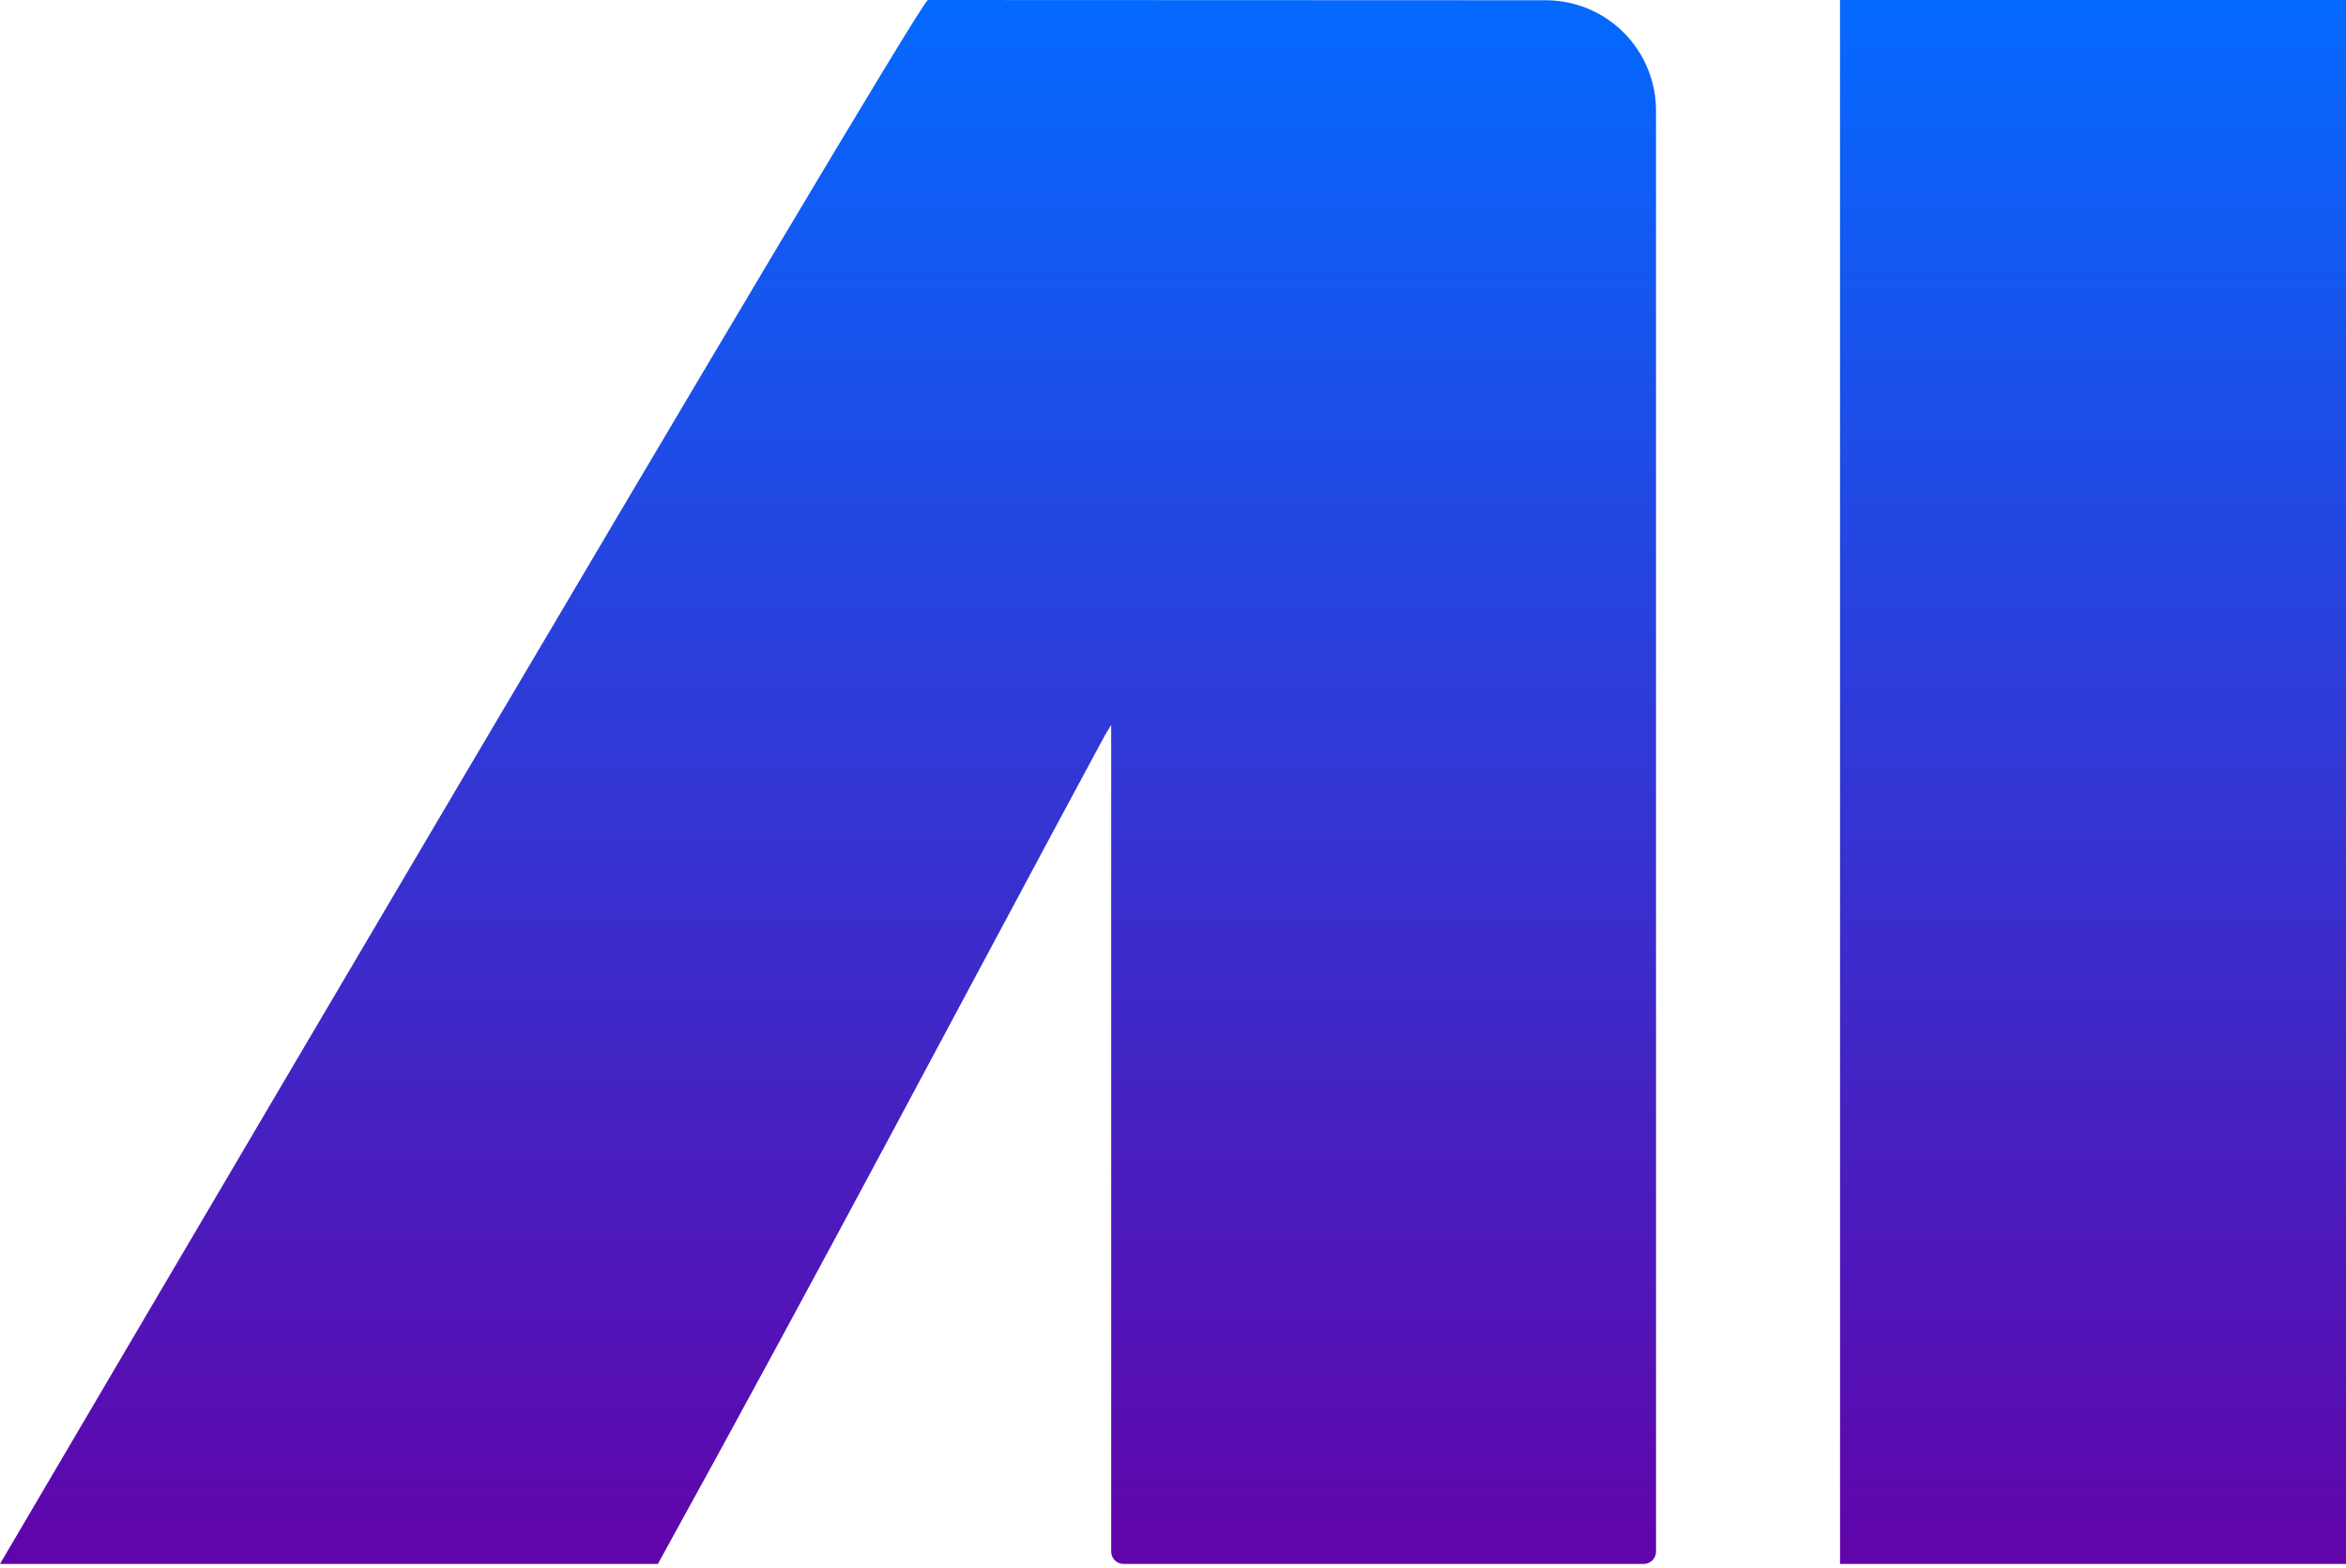
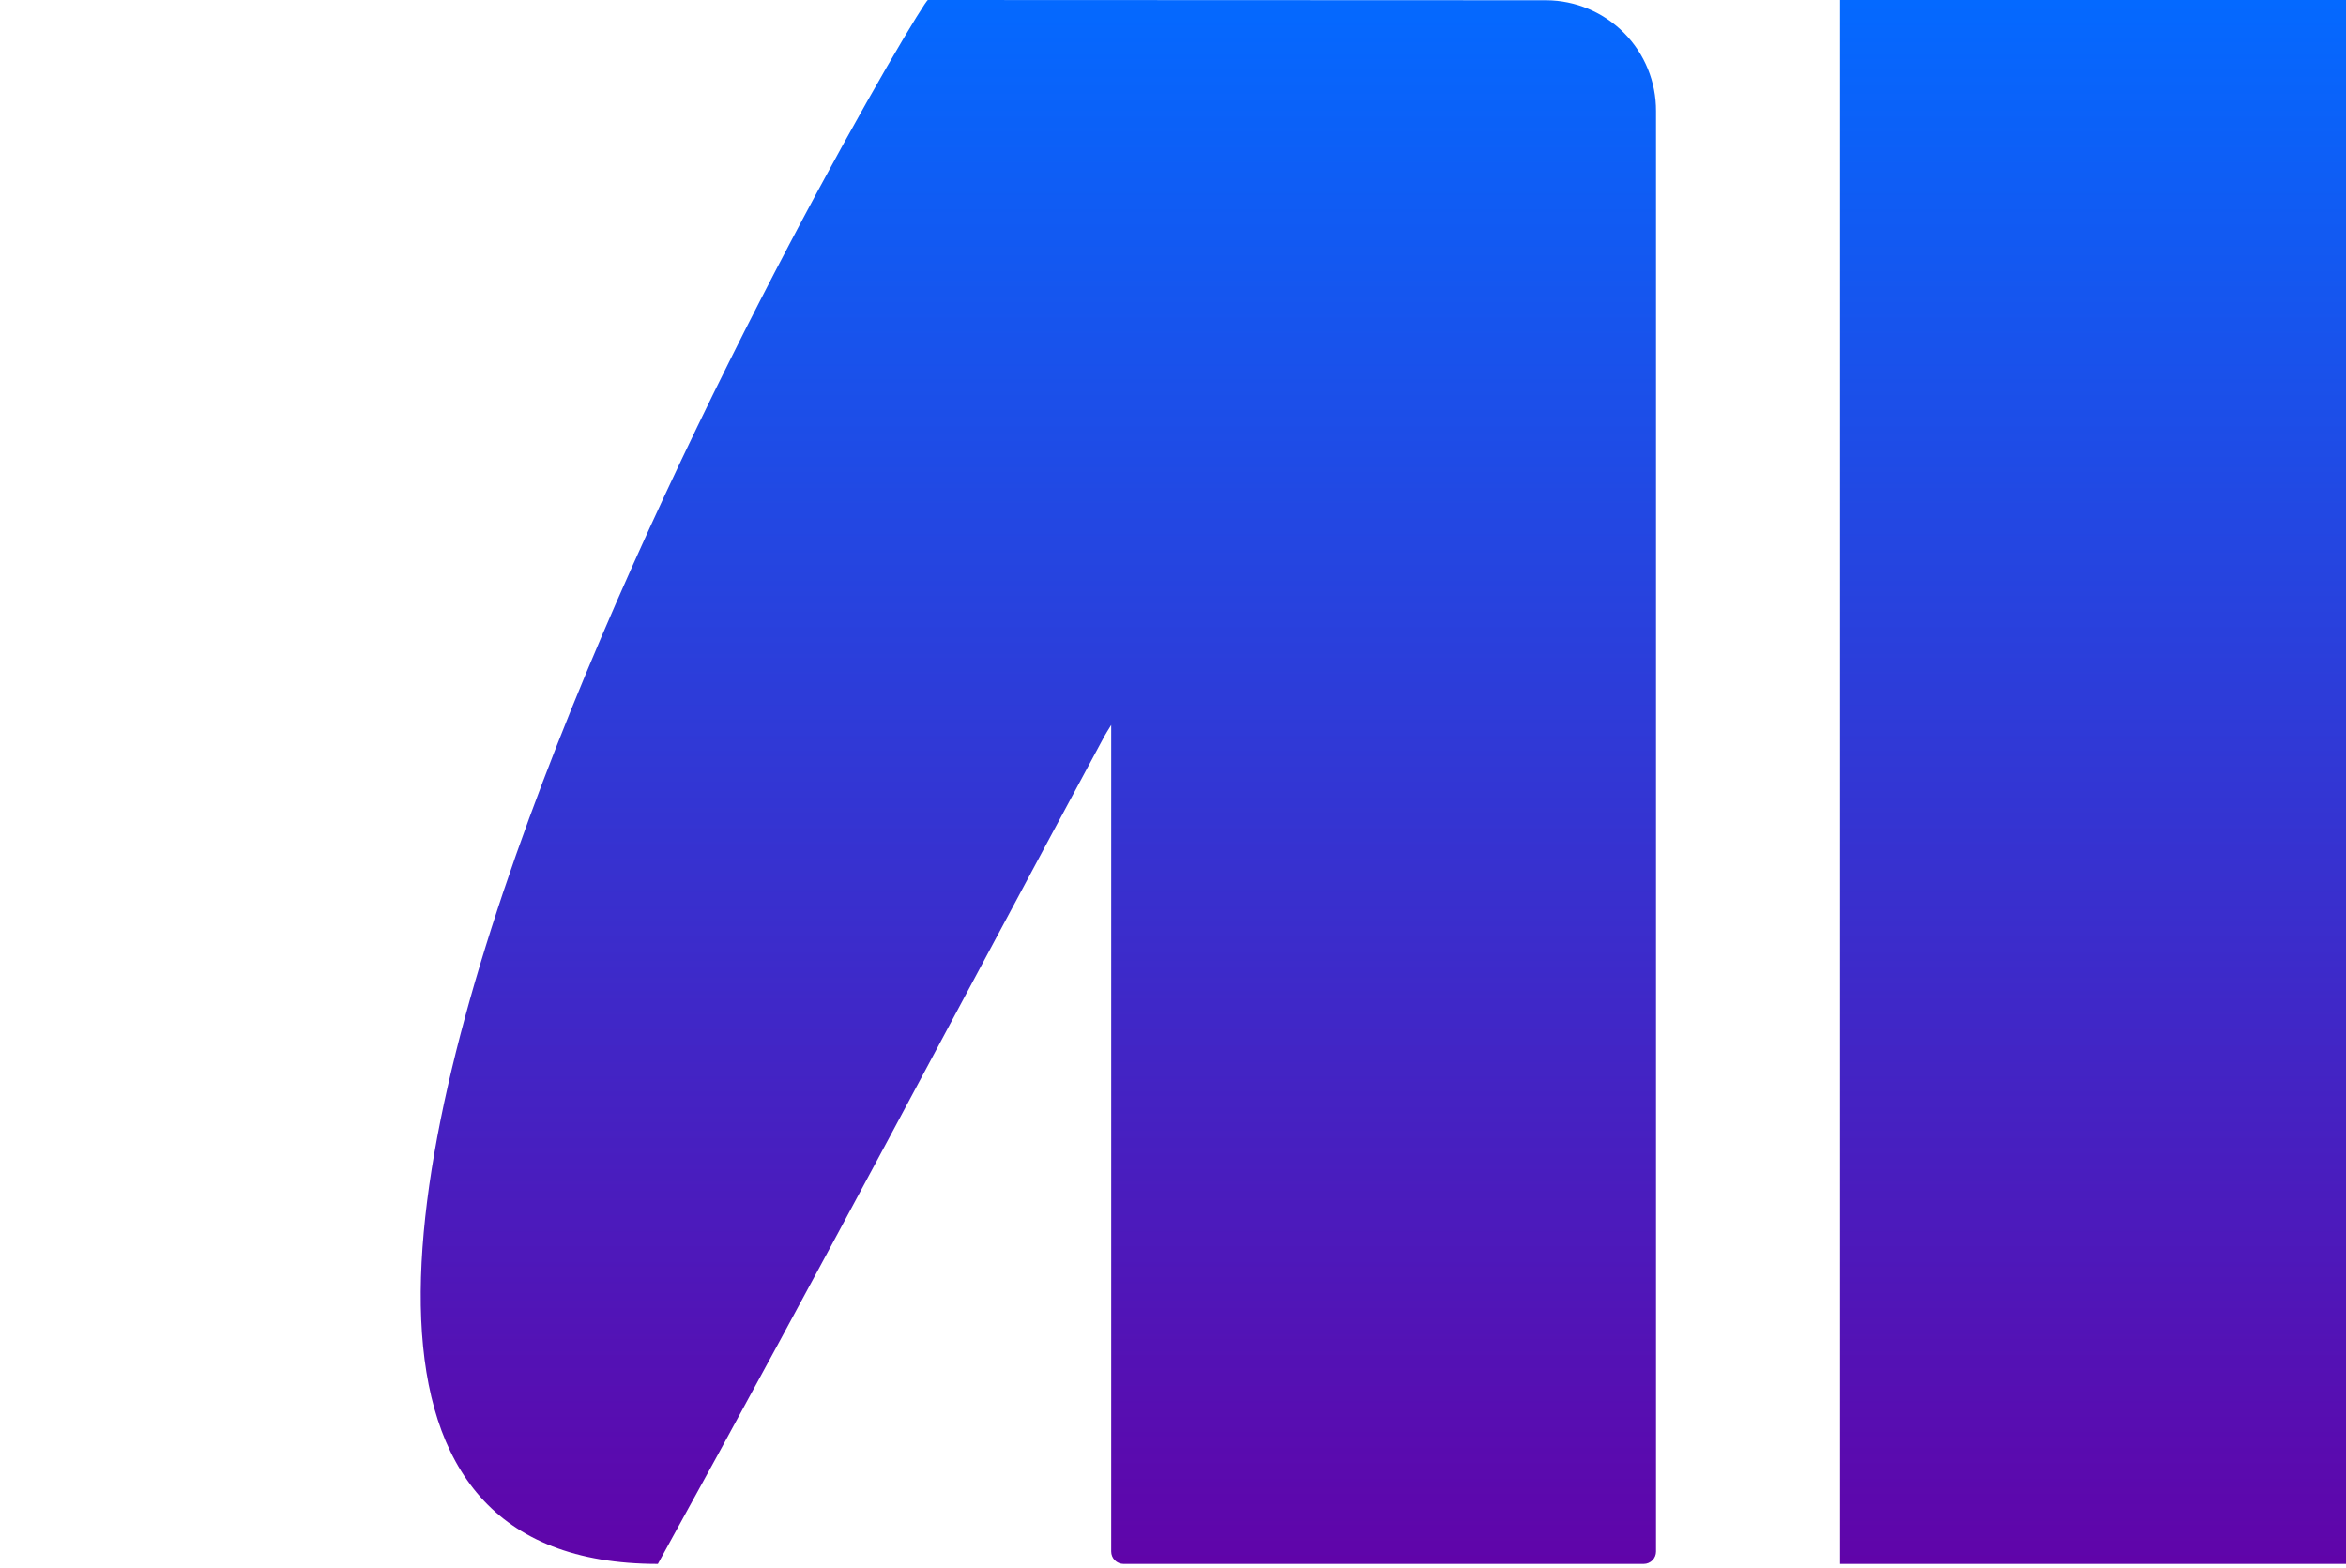
<svg xmlns="http://www.w3.org/2000/svg" width="410" height="274" viewBox="0 0 410 274" fill="none">
-   <path d="M321.573 273.333V0H410V273.333H321.573ZM196.344 273.333C195.773 273.328 195.226 273.097 194.825 272.691C194.423 272.284 194.198 271.735 194.2 271.164V126.705C193.575 127.743 193.277 128.18 193.004 128.685C168.221 174.649 143.817 221.075 114.973 273.333H0C0 273.333 160.559 0 162.166 0L270.232 0.044C275.345 0.071 280.237 2.128 283.835 5.762C287.432 9.396 289.439 14.309 289.414 19.422V271.164C289.416 271.447 289.362 271.728 289.255 271.99C289.149 272.252 288.991 272.491 288.792 272.692C288.593 272.894 288.357 273.054 288.096 273.164C287.835 273.274 287.555 273.332 287.271 273.333H196.344Z" fill="url(#paint0_linear_1146_66)" />
+   <path d="M321.573 273.333V0H410V273.333H321.573ZM196.344 273.333C195.773 273.328 195.226 273.097 194.825 272.691C194.423 272.284 194.198 271.735 194.2 271.164V126.705C193.575 127.743 193.277 128.18 193.004 128.685C168.221 174.649 143.817 221.075 114.973 273.333C0 273.333 160.559 0 162.166 0L270.232 0.044C275.345 0.071 280.237 2.128 283.835 5.762C287.432 9.396 289.439 14.309 289.414 19.422V271.164C289.416 271.447 289.362 271.728 289.255 271.99C289.149 272.252 288.991 272.491 288.792 272.692C288.593 272.894 288.357 273.054 288.096 273.164C287.835 273.274 287.555 273.332 287.271 273.333H196.344Z" fill="url(#paint0_linear_1146_66)" />
  <defs>
    <linearGradient id="paint0_linear_1146_66" x1="205" y1="0" x2="205" y2="273.333" gradientUnits="userSpaceOnUse">
      <stop stop-color="#0469FF" />
      <stop offset="1" stop-color="#6004A9" />
    </linearGradient>
  </defs>
</svg>